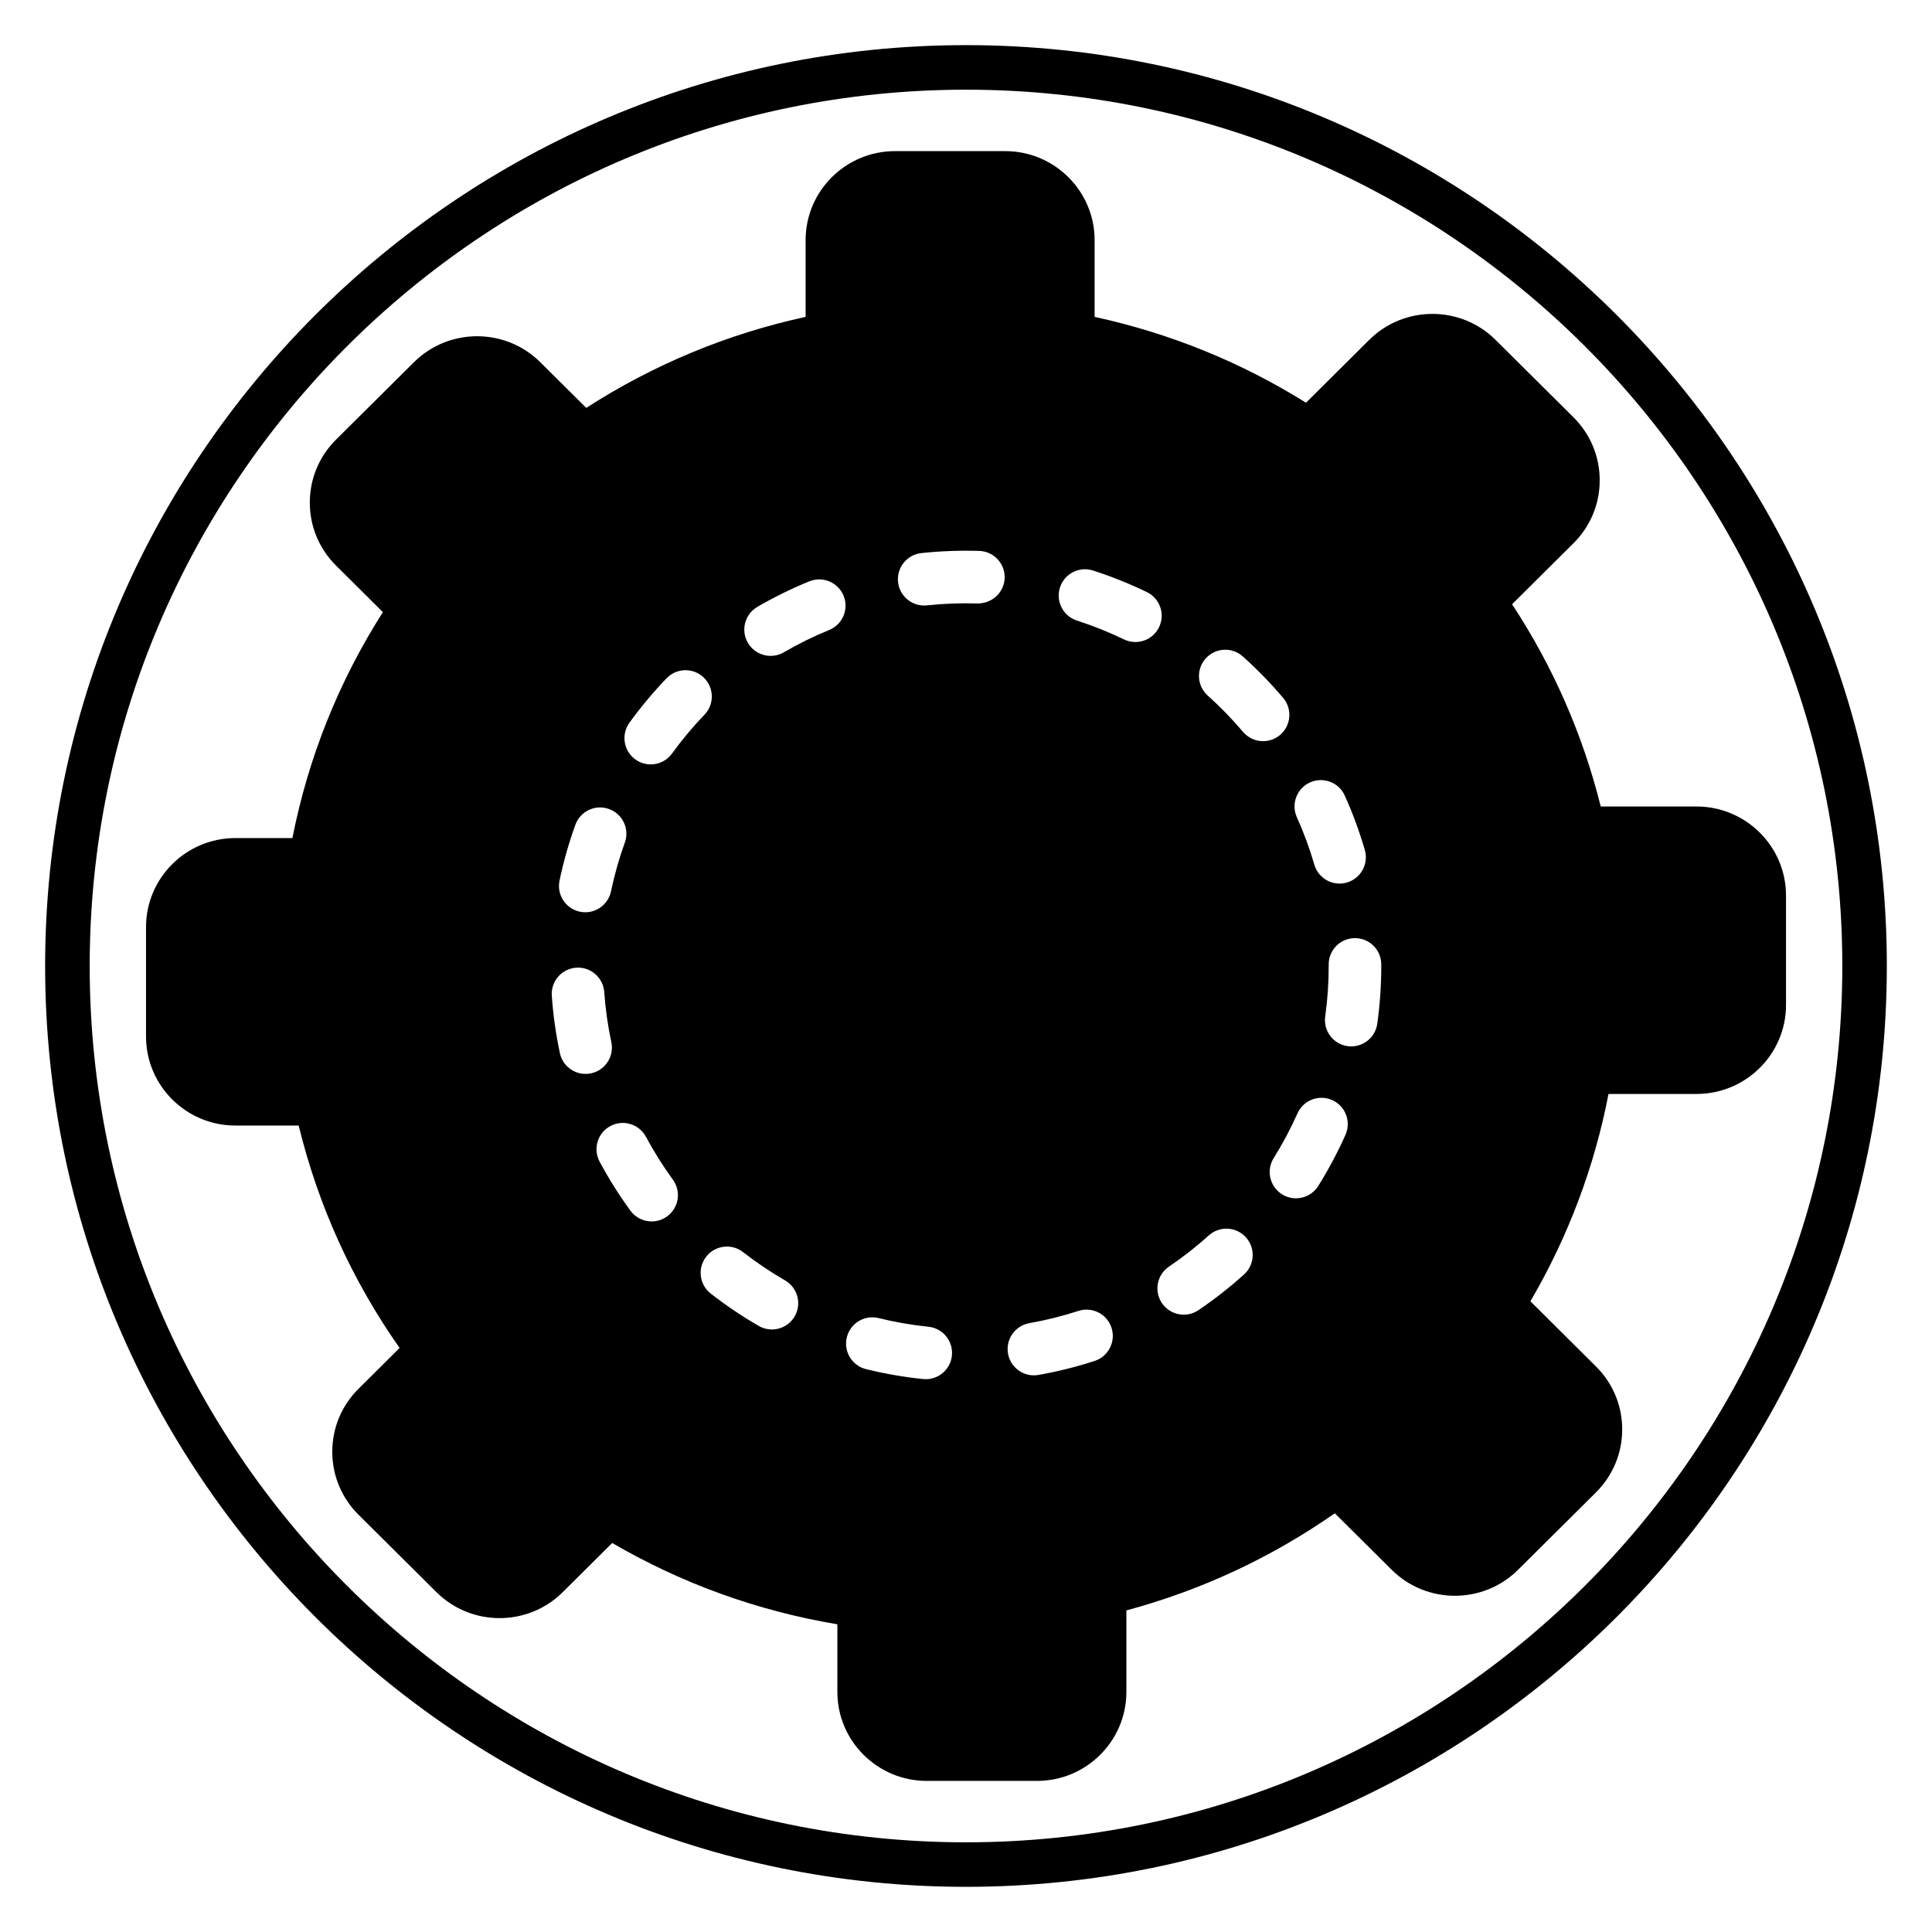
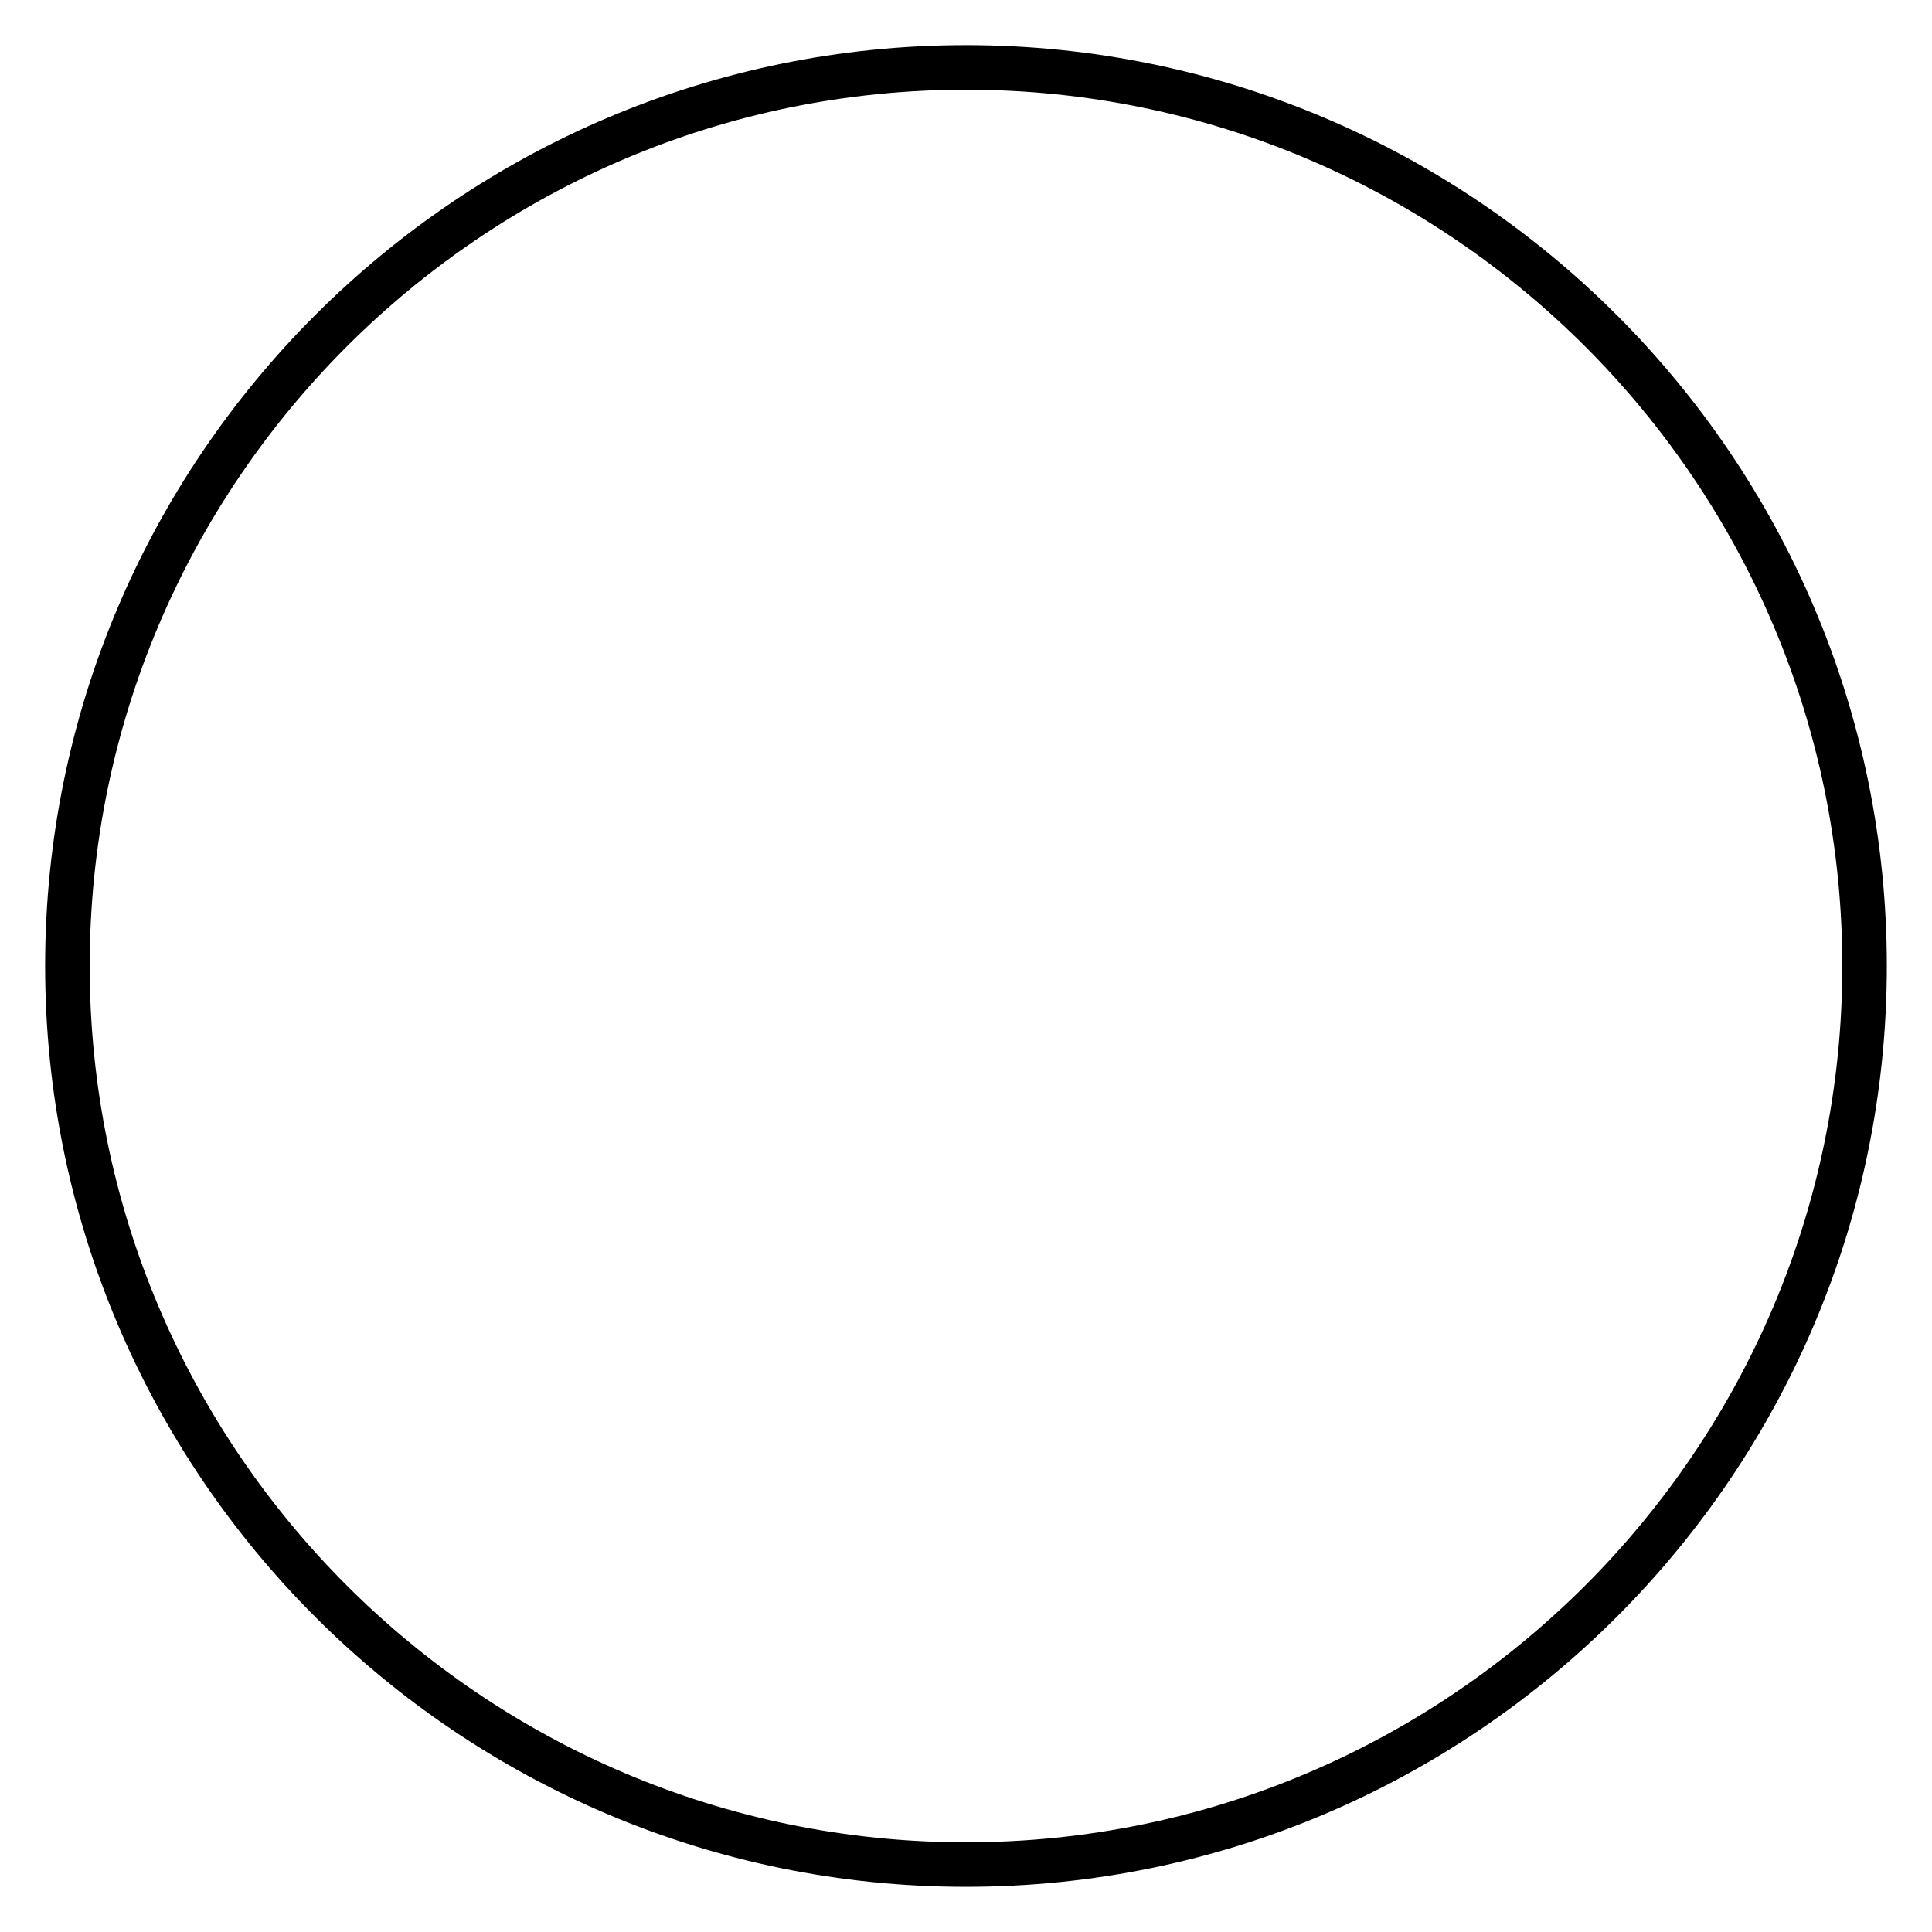
<svg xmlns="http://www.w3.org/2000/svg" fill="#000000" width="800px" height="800px" version="1.1" viewBox="144 144 512 512">
  <g>
    <path d="m400 644.03c-134.56 0-244.04-109.47-244.04-244.03 0-134.56 109.47-244.04 244.04-244.04 134.56 0 244.03 109.47 244.03 244.03 0 134.56-109.47 244.04-244.03 244.04zm0-476.26c-128.05 0-232.23 104.18-232.23 232.23s104.18 232.23 232.23 232.23 232.23-104.18 232.23-232.23c-0.004-128.05-104.18-232.23-232.23-232.23z" />
-     <path d="m593.61 357.73h-25.398c-4.754-19.082-12.637-37.066-23.492-53.598l16.27-16.168c4.481-4.457 6.949-10.379 6.949-16.684 0-6.305-2.469-12.234-6.949-16.691l-20.656-20.523c-9.223-9.168-24.234-9.172-33.469 0l-16.762 16.656c-17.254-10.77-36.059-18.406-56.02-22.746v-20.348c0-13-10.629-23.578-23.688-23.578h-29.211c-13.059 0-23.688 10.574-23.688 23.578v20.348c-20.762 4.523-40.27 12.613-58.129 24.121l-12.195-12.113c-9.223-9.168-24.238-9.168-33.465 0l-20.656 20.523c-4.484 4.457-6.949 10.383-6.949 16.684 0 6.305 2.469 12.234 6.949 16.691l12.418 12.34c-11.715 18.406-19.762 38.5-23.98 59.879l-15.102-0.004c-13.059 0-23.688 10.574-23.688 23.578v29.023c0 13 10.625 23.582 23.688 23.582h16.766c5.18 21.227 14.152 41.008 26.742 58.945l-10.887 10.82c-4.484 4.457-6.949 10.383-6.949 16.684 0 6.305 2.469 12.234 6.949 16.688l20.656 20.523c9.23 9.172 24.242 9.172 33.465 0l13.113-13.031c18.504 10.773 38.531 18 59.672 21.547v17.926c0 13 10.625 23.578 23.688 23.578h29.215c13.059 0 23.688-10.574 23.688-23.578v-21.605c19.867-5.352 38.402-13.992 55.234-25.742l15.086 14.988c9.223 9.164 24.234 9.172 33.469 0l20.656-20.527c4.481-4.457 6.949-10.379 6.949-16.684 0-6.305-2.469-12.234-6.949-16.691l-17.375-17.262c10.008-17.129 16.957-35.566 20.699-54.949h23.352c13.059 0 23.688-10.574 23.688-23.578v-29.023c-0.016-13.004-10.641-23.578-23.703-23.578zm-282.8-22.207c2.992-4.133 6.301-8.094 9.84-11.773 2.668-2.777 7.078-2.863 9.848-0.195 2.773 2.664 2.863 7.078 0.195 9.848-3.094 3.219-5.988 6.68-8.598 10.289-1.363 1.883-3.492 2.883-5.648 2.883-1.418 0-2.848-0.43-4.082-1.324-3.113-2.258-3.809-6.613-1.555-9.727zm-18.527 41.84c1.043-4.996 2.457-9.965 4.195-14.781 1.309-3.617 5.297-5.492 8.918-4.184 3.621 1.309 5.496 5.297 4.184 8.918-1.516 4.199-2.746 8.543-3.66 12.902-0.688 3.281-3.582 5.543-6.812 5.543-0.473 0-0.953-0.051-1.434-0.148-3.766-0.793-6.176-4.484-5.391-8.25zm6.898 51.234c-3.215 0-6.109-2.242-6.805-5.516-1.062-4.988-1.785-10.098-2.144-15.191-0.273-3.836 2.621-7.168 6.461-7.438 3.801-0.293 7.168 2.617 7.438 6.461 0.316 4.449 0.945 8.91 1.875 13.266 0.805 3.762-1.594 7.461-5.359 8.266-0.492 0.102-0.984 0.152-1.465 0.152zm21.617 37.754c-1.238 0.906-2.676 1.34-4.102 1.34-2.148 0-4.266-0.988-5.633-2.859-3.008-4.121-5.754-8.488-8.16-12.984-1.816-3.394-0.539-7.617 2.856-9.43 3.394-1.82 7.617-0.535 9.43 2.856 2.102 3.93 4.504 7.742 7.129 11.348 2.269 3.102 1.59 7.465-1.52 9.73zm33.809 26.488c-1.289 2.234-3.633 3.488-6.043 3.488-1.18 0-2.379-0.301-3.473-0.934-4.414-2.543-8.695-5.43-12.73-8.578-3.035-2.367-3.574-6.742-1.207-9.777 2.363-3.031 6.742-3.582 9.777-1.207 3.527 2.746 7.266 5.269 11.125 7.496 3.328 1.922 4.469 6.18 2.551 9.512zm9.129-181.88c-4.117 1.676-8.16 3.668-12.012 5.91-1.102 0.641-2.309 0.949-3.5 0.949-2.402 0-4.734-1.238-6.027-3.465-1.938-3.324-0.812-7.59 2.516-9.523 4.418-2.57 9.051-4.848 13.766-6.769 3.562-1.449 7.629 0.262 9.082 3.82 1.453 3.566-0.262 7.625-3.824 9.078zm32.527 192.29c-0.367 3.586-3.394 6.254-6.918 6.254-0.234 0-0.48-0.012-0.719-0.039-5.09-0.523-10.176-1.41-15.117-2.629-3.734-0.922-6.016-4.699-5.09-8.434 0.922-3.734 4.691-6.016 8.434-5.09 4.312 1.062 8.754 1.84 13.203 2.293 3.82 0.395 6.602 3.82 6.207 7.644zm6.801-199.32c-4.449-0.141-8.984 0.031-13.402 0.5-0.25 0.027-0.5 0.039-0.75 0.039-3.516 0-6.539-2.652-6.918-6.227-0.41-3.824 2.363-7.258 6.188-7.668 5.055-0.539 10.246-0.727 15.32-0.574 3.844 0.121 6.863 3.332 6.746 7.18-0.129 3.848-3.344 6.769-7.184 6.75zm88.109 47.422c3.512-1.578 7.633-0.016 9.211 3.492 2.094 4.648 3.879 9.492 5.305 14.402 1.074 3.695-1.047 7.562-4.742 8.637-0.648 0.188-1.305 0.281-1.949 0.281-3.019 0-5.797-1.98-6.684-5.023-1.246-4.285-2.805-8.516-4.633-12.574-1.582-3.504-0.016-7.629 3.492-9.215zm-57.074 153.31c-4.848 1.578-9.859 2.824-14.895 3.715-0.41 0.07-0.816 0.105-1.215 0.105-3.316 0-6.258-2.383-6.852-5.758-0.664-3.789 1.867-7.402 5.652-8.07 4.398-0.777 8.766-1.867 12.996-3.242 3.676-1.188 7.594 0.812 8.781 4.469 1.188 3.66-0.812 7.594-4.469 8.781zm10.789-190.52c-1.02 0-2.051-0.223-3.031-0.695-4.023-1.945-8.211-3.621-12.449-4.984-3.664-1.176-5.68-5.098-4.504-8.762 1.172-3.66 5.098-5.691 8.762-4.504 4.852 1.559 9.652 3.481 14.262 5.707 3.465 1.676 4.914 5.84 3.238 9.305-1.207 2.488-3.691 3.934-6.277 3.934zm28.789 167.61c-3.793 3.426-7.859 6.606-12.078 9.457-1.195 0.812-2.551 1.195-3.898 1.195-2.234 0-4.434-1.074-5.777-3.066-2.152-3.188-1.316-7.519 1.871-9.672 3.684-2.492 7.231-5.269 10.547-8.262 2.867-2.578 7.262-2.352 9.84 0.508 2.578 2.856 2.356 7.262-0.504 9.84zm-0.266-143.8c-2.875-3.402-6.023-6.637-9.344-9.609-2.871-2.566-3.117-6.965-0.551-9.836 2.566-2.867 6.965-3.113 9.836-0.547 3.805 3.406 7.402 7.102 10.699 10.996 2.484 2.938 2.117 7.332-0.82 9.816-1.312 1.105-2.91 1.648-4.496 1.648-1.984-0.004-3.949-0.84-5.324-2.469zm27.156 106.79c-2.074 4.648-4.5 9.207-7.211 13.547-1.32 2.117-3.594 3.277-5.914 3.277-1.262 0-2.539-0.344-3.684-1.059-3.262-2.039-4.254-6.336-2.215-9.602 2.371-3.793 4.492-7.777 6.301-11.84 1.566-3.516 5.688-5.098 9.203-3.527 3.508 1.57 5.086 5.688 3.519 9.203zm9.484-44.746c0 5.125-0.355 10.27-1.059 15.301-0.484 3.484-3.473 6.008-6.887 6.008-0.324 0-0.645-0.023-0.973-0.066-3.809-0.531-6.473-4.051-5.934-7.859 0.613-4.398 0.922-8.895 0.922-13.379v-0.422c0-3.844 3.117-6.965 6.965-6.965 3.844 0 6.965 3.117 6.965 6.965z" />
  </g>
</svg>